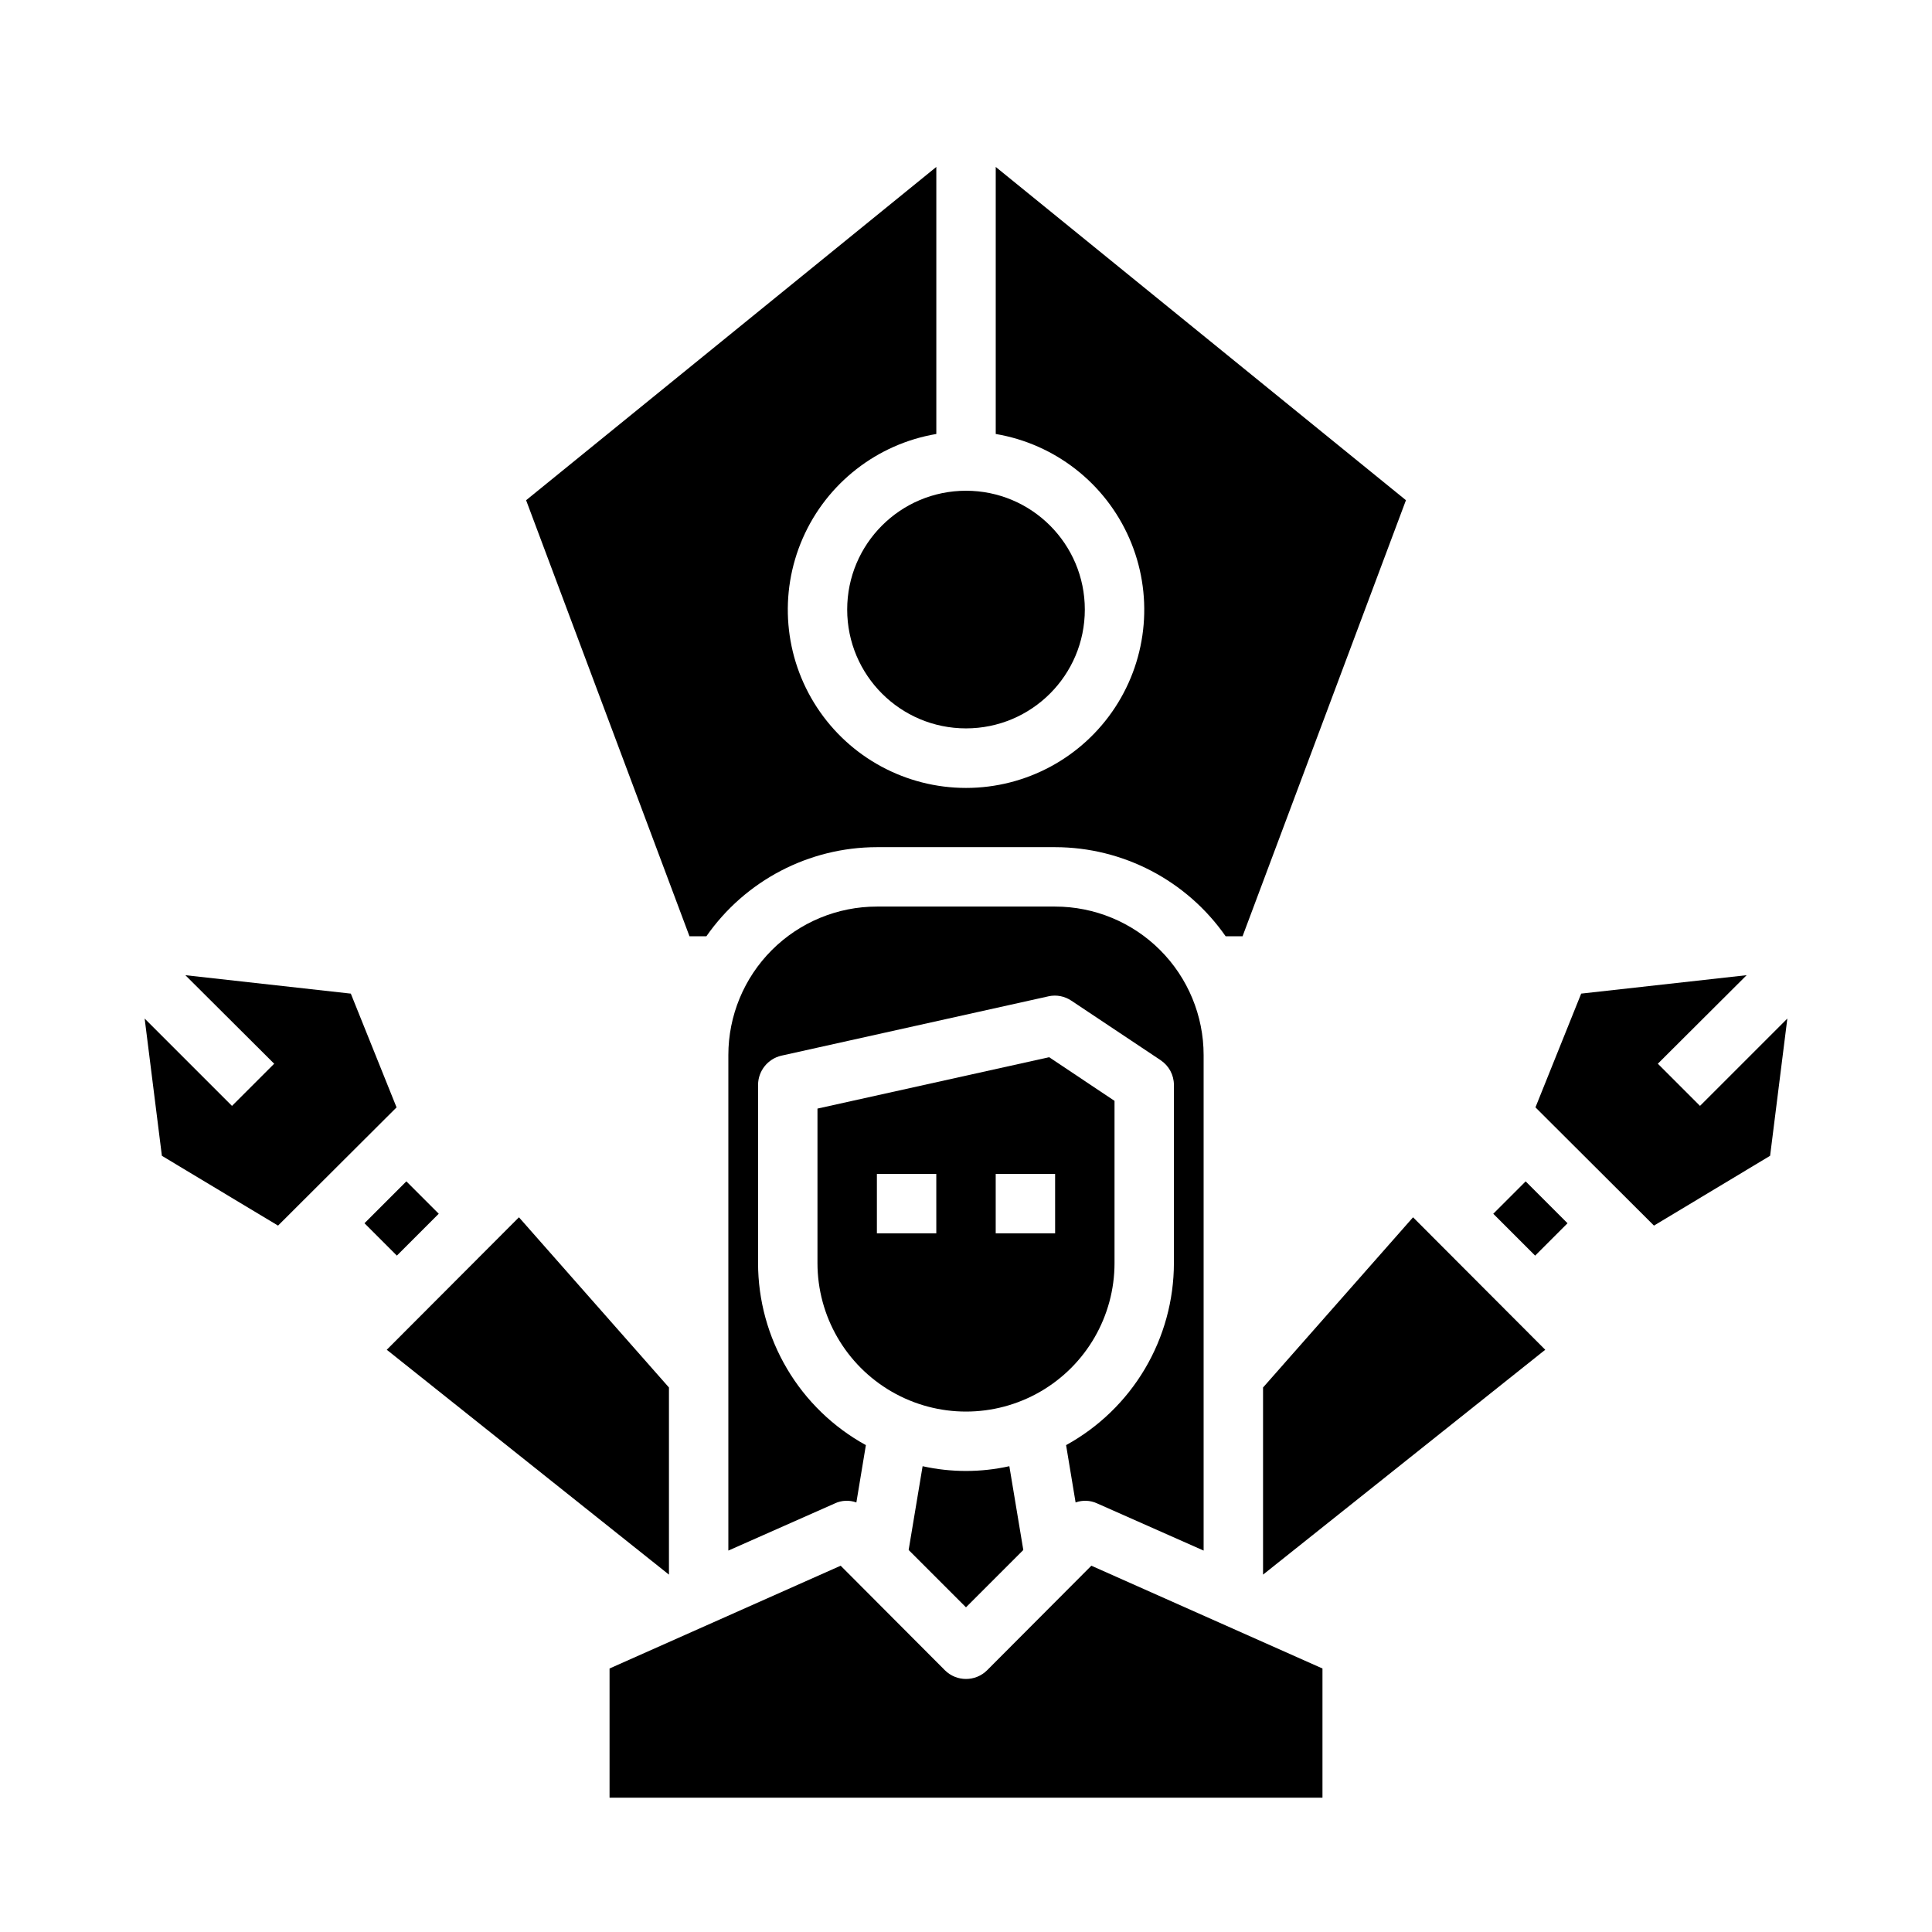
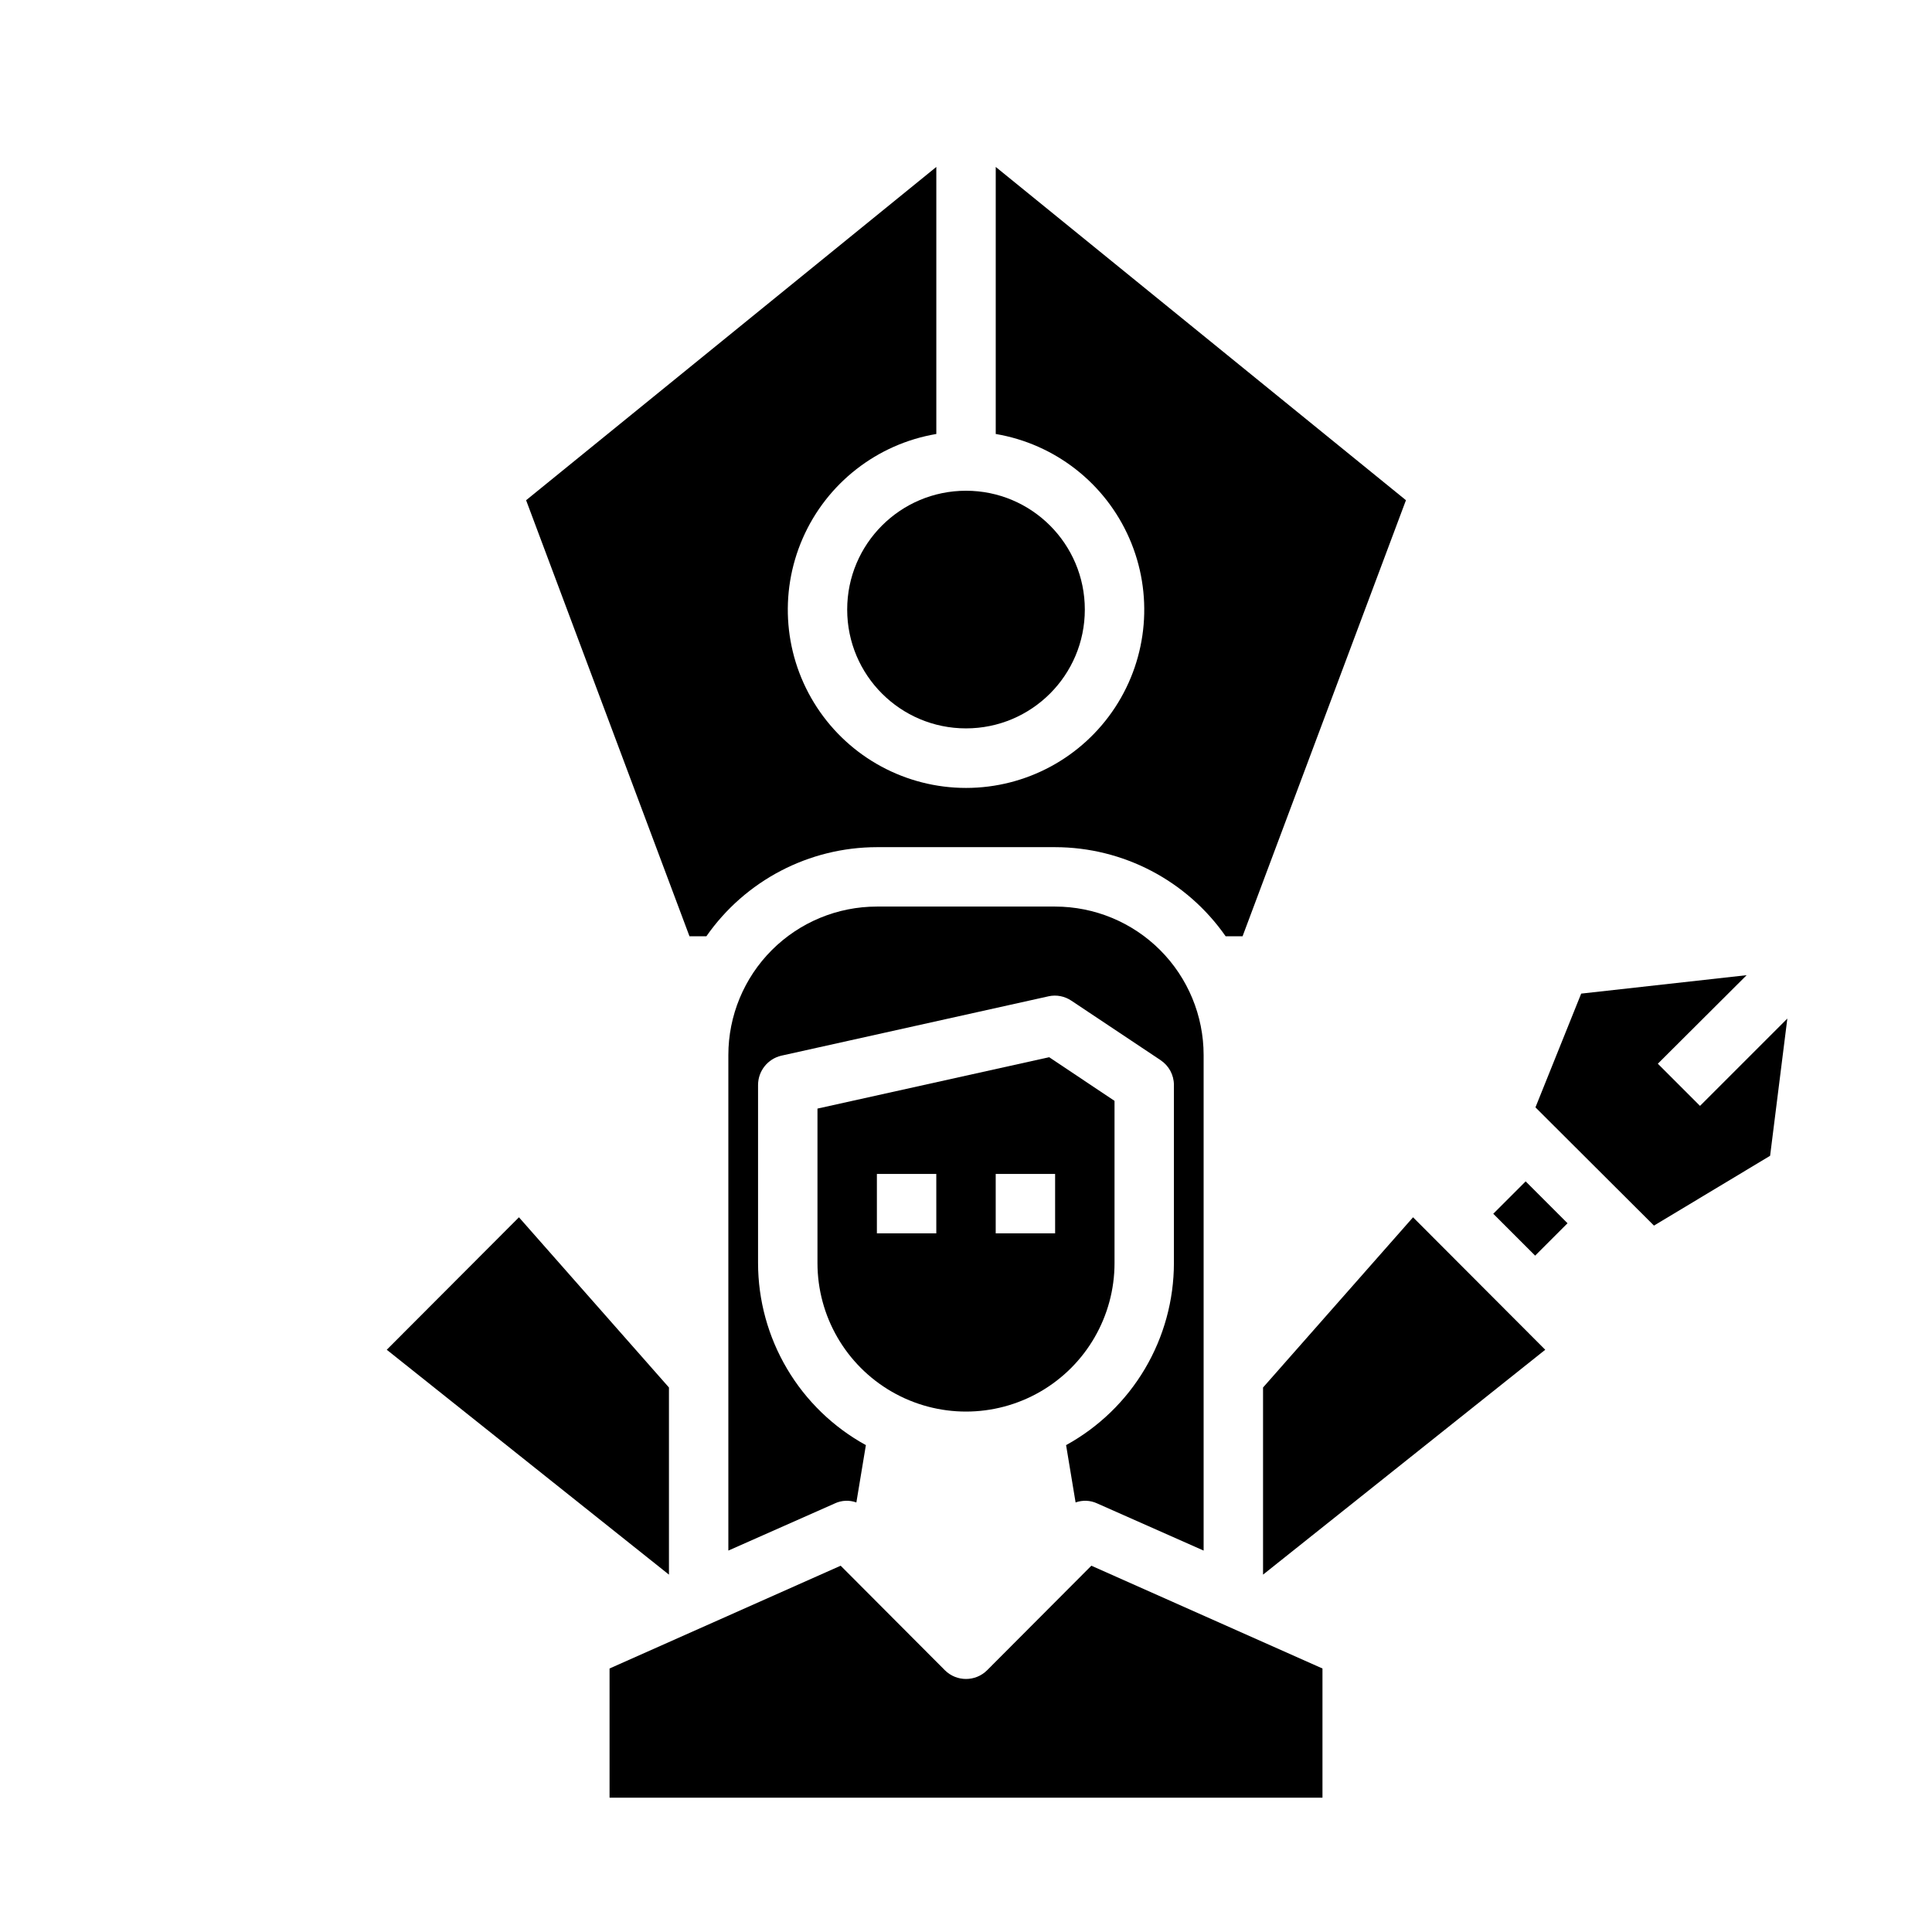
<svg xmlns="http://www.w3.org/2000/svg" fill="#000000" width="800px" height="800px" version="1.1" viewBox="144 144 512 512">
  <g>
-     <path d="m240.59 468.17 11.098-11.098 8.582 8.582-11.098 11.098z" />
-     <path d="m236.97 407.32-43.848-4.883 23.539 23.461-11.18 11.176-23.145-23.141 4.566 36.367 30.781 18.5 31.41-31.332z" />
-     <path d="m388.5 532.56-3.699 22.199 15.195 15.195 15.191-15.191-3.699-22.199v-0.004c-7.57 1.68-15.418 1.68-22.988 0z" />
    <path d="m434.71 542.4 28.262 12.52v-131.31c0-10.438-4.148-20.449-11.531-27.832-7.379-7.379-17.391-11.527-27.832-11.527h-47.23c-10.438 0-20.449 4.148-27.832 11.527-7.383 7.383-11.527 17.395-11.527 27.832v131.31l28.262-12.516-0.004-0.004c1.785-0.82 3.824-0.906 5.668-0.234l2.519-15.191v-0.004c-8.645-4.746-15.859-11.73-20.883-20.219-5.027-8.488-7.684-18.172-7.691-28.035v-47.23c0.027-3.68 2.562-6.863 6.141-7.715l70.848-15.742v-0.004c2.098-0.457 4.289-0.027 6.062 1.18l23.617 15.742-0.004 0.004c2.199 1.449 3.531 3.898 3.543 6.535v47.23c-0.008 9.863-2.664 19.547-7.688 28.035-5.027 8.488-12.242 15.473-20.887 20.219l2.519 15.191v0.004c1.848-0.672 3.883-0.586 5.668 0.234z" />
    <path d="m439.36 478.72v-42.98l-17.32-11.57-61.402 13.617v40.934c0 14.062 7.504 27.055 19.684 34.086 12.176 7.031 27.18 7.031 39.359 0 12.176-7.031 19.68-20.023 19.68-34.086zm-47.23-7.871h-15.746v-15.746h15.742zm31.488 0h-15.746v-15.746h15.742z" />
    <path d="m431.49 305.54c0 17.391-14.098 31.488-31.488 31.488s-31.488-14.098-31.488-31.488 14.098-31.488 31.488-31.488 31.488 14.098 31.488 31.488" />
    <path d="m331.2 392.12c10.305-14.773 27.172-23.59 45.188-23.613h47.23c18.016 0.023 34.883 8.84 45.188 23.613h4.488l43.297-115.56-108.71-88.32v70.77c15.711 2.656 29.027 13.055 35.406 27.656 6.383 14.605 4.969 31.441-3.754 44.773-8.727 13.336-23.59 21.371-39.523 21.371-15.938 0-30.801-8.035-39.523-21.371-8.727-13.332-10.141-30.168-3.758-44.773 6.379-14.602 19.695-25 35.406-27.656v-70.77l-108.71 88.324 43.297 115.56z" />
    <path d="m539.73 465.66 8.582-8.582 11.098 11.098-8.582 8.582z" />
    <path d="m594.52 437.07-11.176-11.176 23.535-23.461-43.848 4.883-12.121 30.148 31.41 31.332 30.777-18.5 4.566-36.367z" />
    <path d="m321.28 511.7-39.754-45.105-35.031 35.105 74.785 59.594z" />
    <path d="m478.72 511.7v49.594l74.785-59.594-35.031-35.105z" />
    <path d="m405.59 586.64c-3.094 3.07-8.082 3.07-11.176 0l-27.629-27.711-61.246 27.238v34.242h188.93v-34.242l-61.246-27.238z" />
  </g>
</svg>